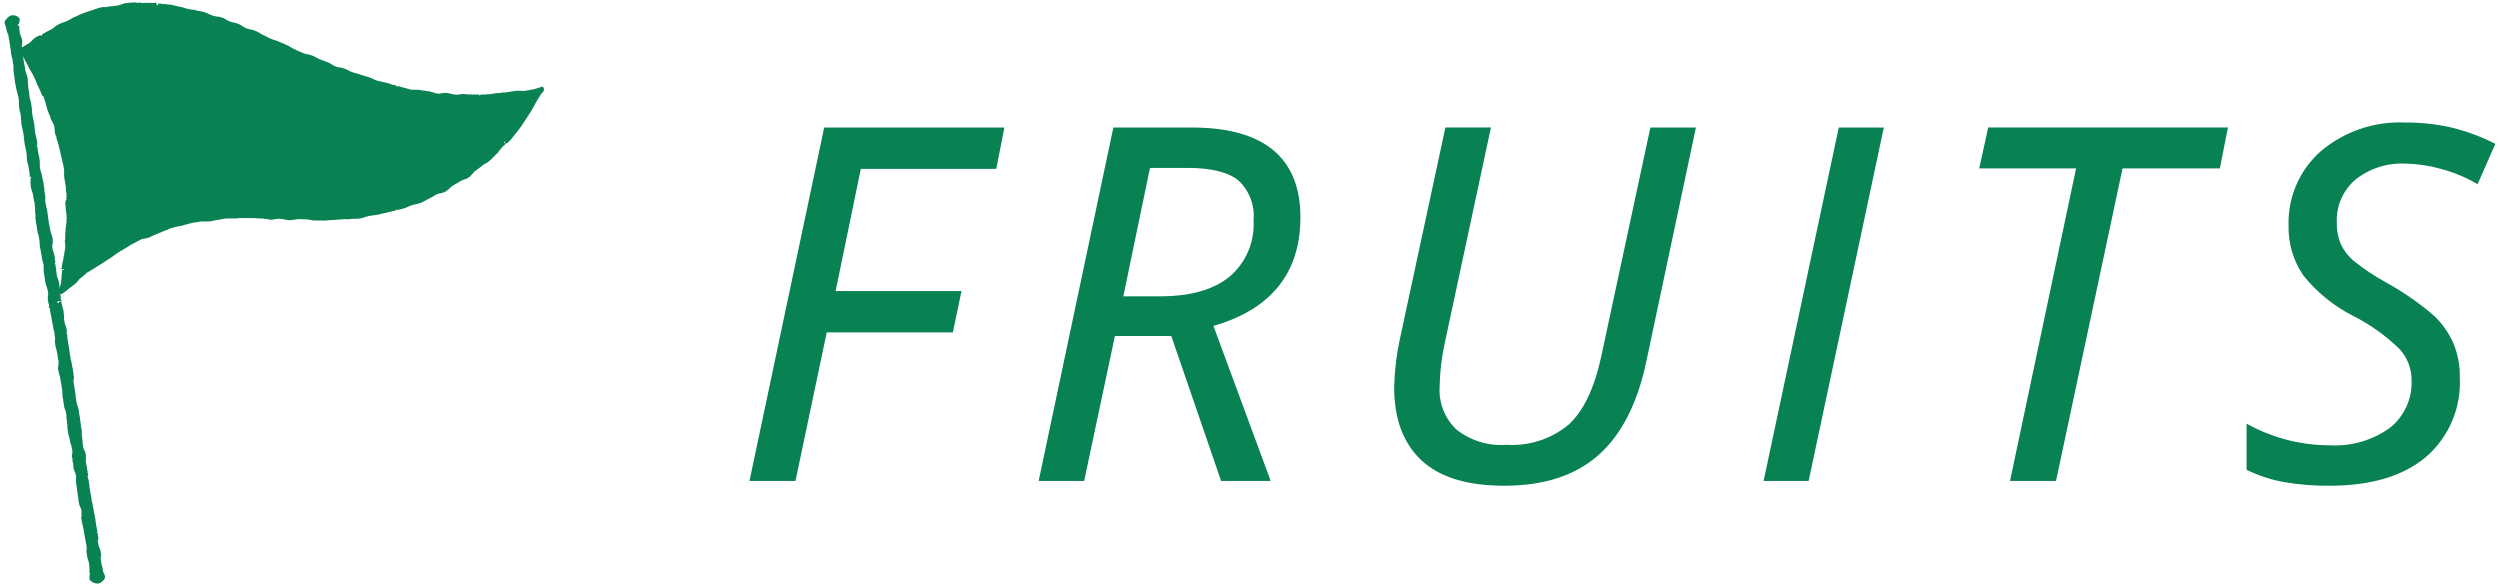
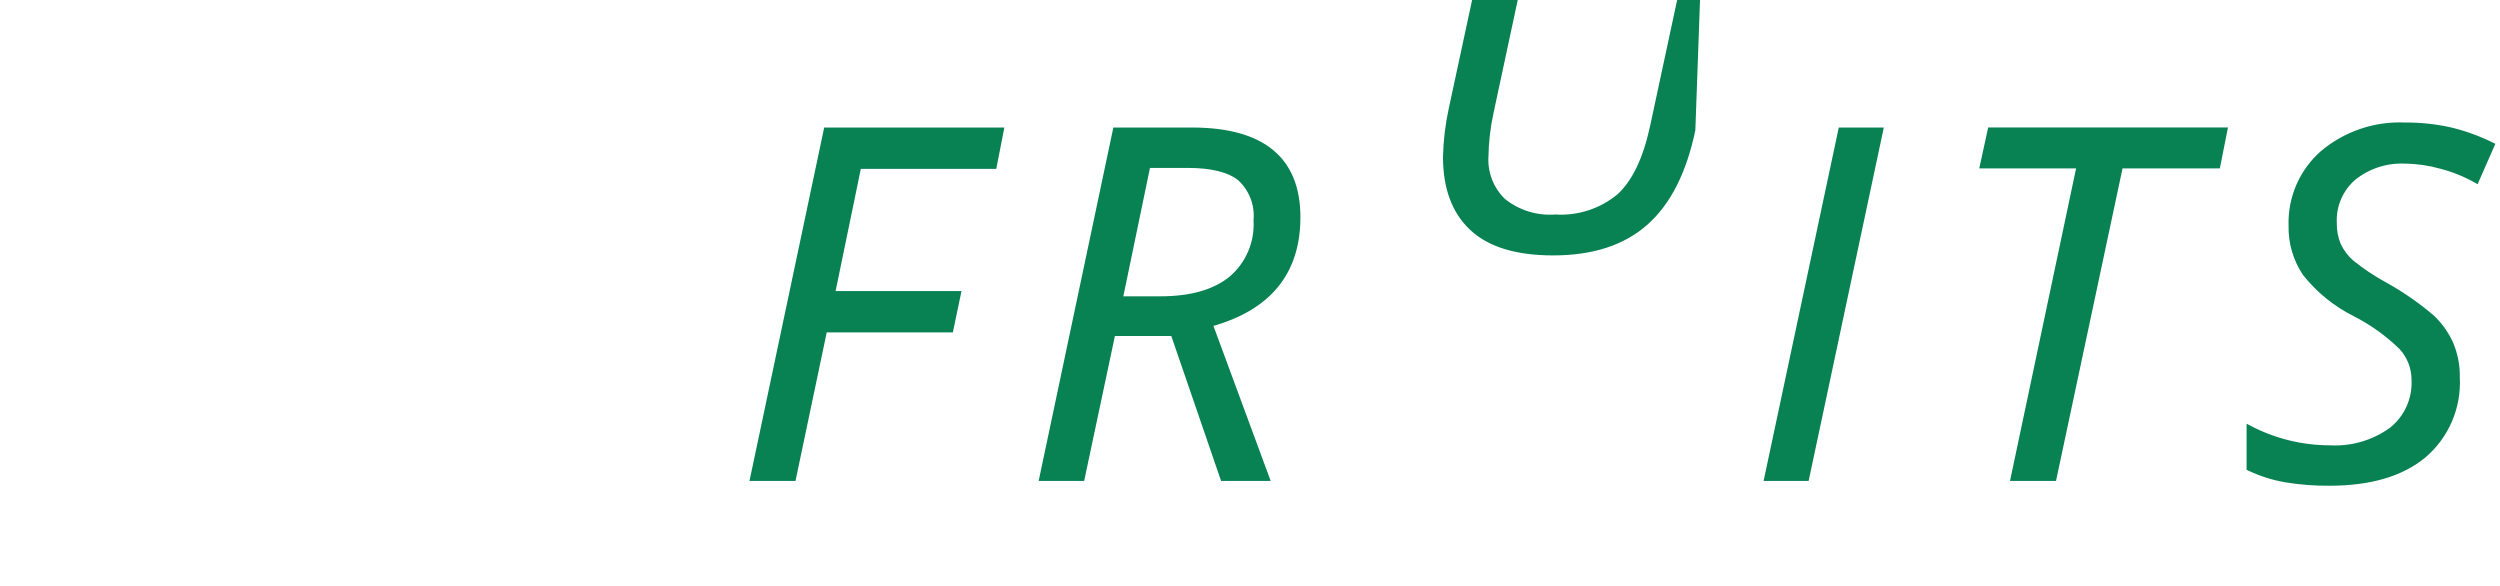
<svg xmlns="http://www.w3.org/2000/svg" version="1.1" id="レイヤー_1" x="0px" y="0px" width="256px" height="60px" viewBox="0 0 256 60" style="enable-background:new 0 0 256 60;" xml:space="preserve">
  <style type="text/css">
	.st0{fill:#088153;stroke:#088153;stroke-width:0.5;}
	.st1{fill:#088153;}
</style>
  <g id="グループ_26242" transform="translate(-79.772 -6692.906)">
-     <path id="パス_28010" class="st0" d="M161.027,6741.906h-4.2l7.545-35.693h17.944l-0.732,3.735   h-13.867l-2.686,13.013h12.891l-0.781,3.735h-12.916L161.027,6741.906z    M193.736,6727.062l-3.149,14.844H186.438l7.544-35.693h7.813   c7.259,0,10.889,2.979,10.889,8.936c0,5.667-2.995,9.321-8.984,10.962   l5.833,15.795h-4.541l-5.1-14.844H193.736z M197.326,6709.85   c-1.66,8.037-2.604,12.587-2.832,13.648h4.1c3.141,0,5.558-0.691,7.251-2.075   c1.735-1.477,2.675-3.683,2.539-5.957c0.147-1.607-0.462-3.191-1.648-4.285   c-1.099-0.887-2.885-1.331-5.359-1.331H197.326z M253.126,6706.212l-5,23.584   c-0.895,4.282-2.503,7.452-4.822,9.51c-2.319,2.059-5.481,3.088-9.485,3.088   c-3.743,0-6.518-0.846-8.325-2.539c-1.807-1.692-2.71-4.126-2.71-7.3   c0.038-1.651,0.234-3.294,0.586-4.907l4.614-21.436h4.15l-4.661,21.754   c-0.333,1.508-0.513,3.045-0.537,4.59c-0.086,1.687,0.564,3.329,1.782,4.5   c1.501,1.204,3.402,1.793,5.321,1.65c2.37,0.148,4.708-0.615,6.534-2.134   c1.552-1.425,2.685-3.78,3.4-7.066l5-23.291L253.126,6706.212z M260.673,6741.906   l7.593-35.693h4.1l-7.593,35.693H260.673z M290.105,6741.906h-4.2l6.767-32.007   h-9.915l0.806-3.687h24.047l-0.732,3.687h-9.961L290.105,6741.906z M331.405,6731.554   c0.167,3.056-1.101,6.014-3.43,8c-2.285,1.893-5.502,2.84-9.653,2.84   c-1.524,0.016-3.047-0.103-4.55-0.354c-1.281-0.226-2.526-0.625-3.7-1.184   v-4.15c2.559,1.348,5.408,2.052,8.3,2.051   c2.241,0.121,4.455-0.529,6.274-1.843c1.542-1.218,2.405-3.103,2.319-5.066   c0.011-1.241-0.447-2.439-1.282-3.357c-1.408-1.378-3.018-2.535-4.773-3.43   c-1.989-0.993-3.735-2.412-5.115-4.155c-0.968-1.448-1.466-3.159-1.423-4.9   c-0.091-2.835,1.092-5.562,3.223-7.434c2.362-1.989,5.388-3.013,8.472-2.869   c1.512-0.01,3.021,0.146,4.5,0.464c1.525,0.356,3.003,0.888,4.405,1.584   l-1.611,3.662c-1.135-0.644-2.35-1.136-3.613-1.465   c-1.2-0.339-2.44-0.52-3.687-0.537c-1.902-0.092-3.772,0.513-5.261,1.7   c-1.334,1.146-2.067,2.842-1.99,4.6c-0.02,0.773,0.121,1.542,0.415,2.258   c0.312,0.675,0.761,1.277,1.318,1.77c1.08,0.88,2.241,1.656,3.467,2.319   c1.724,0.958,3.348,2.086,4.846,3.369c0.803,0.767,1.449,1.685,1.9,2.7   c0.452,1.085,0.674,2.252,0.652,3.427H331.405z" />
-     <path id="パス_27962" class="st1" d="M135.423,6701.89c-0.024-0.045-0.049-0.091-0.1-0.107   c-0.05-0.008-0.101,0.003-0.142,0.033c-0.044,0.022-0.091,0.039-0.139,0.049   l-0.088,0.026c-0.133,0.045-0.279,0.09-0.449,0.138   c-0.151,0.04-0.306,0.066-0.462,0.079c-0.035,0.004-0.069,0.015-0.1,0.033   c-0.021,0.013-0.046,0.019-0.071,0.017c-0.074-0.017-0.152-0.003-0.216,0.038   c-0.046,0.009-0.093,0.009-0.139,0c-0.046-0.003-0.093,0.006-0.134,0.028   c-0.019,0.012-0.041,0.019-0.063,0.02c-0.015-0.003-0.03-0.009-0.043-0.017   c-0.035-0.022-0.076-0.033-0.118-0.032c-0.138,0.01-0.277,0.01-0.415,0   c-0.075-0.003-0.15,0.006-0.223,0.026c-0.065,0.02-0.133,0.026-0.2,0.02   h-0.029l-0.022,0.018c-0.035,0.021-0.076,0.028-0.116,0.021   c-0.051-0.005-0.102,0.002-0.149,0.023c-0.049,0.025-0.105,0.033-0.159,0.023   c-0.051-0.005-0.102,0.005-0.148,0.028c-0.022,0.013-0.047,0.02-0.072,0.02   c-0.072-0.004-0.143-0.004-0.215,0h-0.068c-0.102-0.003-0.203,0.01-0.3,0.041   c-0.029,0.008-0.058,0.012-0.088,0.011c-0.06-0.003-0.12,0.01-0.174,0.038   c-0.01-0.002-0.02-0.006-0.029-0.01c-0.03-0.017-0.066-0.023-0.1-0.018   c-0.112,0.024-0.227,0.04-0.339,0.056s-0.2,0.027-0.294,0.046   c-0.079,0.013-0.158,0.019-0.238,0.017c-0.101-0.001-0.201,0.008-0.3,0.028   c-0.087,0.013-0.175,0.013-0.262,0h-0.057c-0.098-0.019-0.199,0.015-0.266,0.089   l-0.016,0.015c-0.019-0.062-0.078-0.103-0.142-0.1c-0.107,0-0.215,0-0.32,0   h-0.177v0.007c-0.127-0.013-0.251-0.013-0.372-0.015   c-0.143,0.004-0.286-0.004-0.428-0.024c-0.209-0.039-0.424-0.029-0.628,0.028   c-0.078,0.016-0.159,0.02-0.238,0.01c-0.049,0-0.1-0.006-0.146,0   c-0.127-0.002-0.254-0.021-0.376-0.057l-0.063-0.015l-0.118-0.029   c-0.169-0.055-0.346-0.078-0.523-0.068c-0.031,0.003-0.063,0.003-0.094,0   c-0.081-0.013-0.165,0-0.238,0.037c-0.035,0.015-0.074,0.019-0.111,0.012   c-0.073-0.011-0.147,0.003-0.211,0.039c-0.017,0.011-0.077-0.007-0.112-0.017   s-0.051-0.015-0.076-0.02c-0.106-0.017-0.21-0.046-0.309-0.087   c-0.02-0.009-0.043-0.009-0.063,0c-0.006-0.009-0.012-0.017-0.02-0.024   l-0.016-0.016h-0.022h-0.038c-0.012,0.001-0.025,0.001-0.037,0   c-0.137-0.069-0.288-0.106-0.442-0.109l-0.088-0.01   c-0.044-0.005-0.088-0.014-0.131-0.026c-0.09-0.029-0.185-0.038-0.279-0.027   c-0.224-0.067-0.458-0.095-0.692-0.083c-0.06,0-0.118,0-0.177,0   c-0.076,0-0.152,0-0.228,0c-0.09-0.001-0.18-0.018-0.265-0.049l-0.273-0.077   l-0.309-0.085c-0.133-0.037-0.267-0.072-0.4-0.107l-0.226-0.06l-0.027,0.038   c-0.021,0.031-0.04,0.061-0.056,0.09c0.005-0.033,0.005-0.067,0-0.1v-0.035   l-0.033-0.016l-0.038-0.02c-0.034-0.023-0.072-0.038-0.113-0.044   c-0.19-0.024-0.376-0.072-0.554-0.143l-0.138-0.048   c-0.197-0.061-0.397-0.11-0.6-0.148c-0.122-0.026-0.244-0.05-0.366-0.081   l-0.043-0.011c-0.109-0.021-0.216-0.055-0.318-0.1   c-0.252-0.137-0.518-0.246-0.794-0.324c-0.1-0.024-0.189-0.055-0.283-0.084   c-0.094-0.029-0.162-0.052-0.244-0.074c-0.06-0.016-0.118-0.039-0.177-0.061   s-0.116-0.044-0.174-0.061c-0.079-0.022-0.159-0.043-0.239-0.062   c-0.199-0.04-0.392-0.104-0.575-0.191c-0.032-0.02-0.071-0.024-0.106-0.012   h-0.009c-0.014-0.032-0.041-0.058-0.073-0.071   c-0.056-0.026-0.112-0.055-0.167-0.083c-0.096-0.053-0.197-0.099-0.3-0.137   c-0.199-0.071-0.406-0.119-0.617-0.142c-0.124-0.014-0.244-0.048-0.357-0.1   c-0.136-0.064-0.267-0.139-0.392-0.221l-0.1-0.061   c-0.158-0.09-0.326-0.163-0.5-0.217l-0.184-0.067   c-0.056-0.022-0.112-0.041-0.168-0.062c-0.097-0.031-0.192-0.068-0.285-0.111   c-0.138-0.065-0.276-0.139-0.41-0.211l-0.216-0.115   c-0.216-0.087-0.441-0.15-0.671-0.187c-0.087-0.01-0.172-0.03-0.255-0.059   c-0.183-0.067-0.362-0.143-0.537-0.227c-0.073-0.035-0.149-0.068-0.223-0.1   c-0.212-0.09-0.416-0.196-0.612-0.317l-0.045-0.03   c-0.058-0.042-0.12-0.078-0.184-0.109c-0.116-0.05-0.231-0.1-0.345-0.156   c-0.185-0.085-0.377-0.174-0.571-0.25l-0.054-0.022   c-0.073-0.029-0.149-0.059-0.223-0.085c-0.074-0.026-0.149-0.049-0.224-0.072   c-0.167-0.048-0.33-0.109-0.487-0.184c-0.059-0.031-0.118-0.057-0.178-0.085   c-0.106-0.047-0.208-0.101-0.307-0.16c-0.07-0.042-0.142-0.077-0.218-0.107   c-0.089-0.033-0.173-0.078-0.25-0.133c-0.051-0.045-0.109-0.08-0.172-0.104   c-0.047-0.012-0.092-0.034-0.131-0.063c-0.052-0.046-0.116-0.077-0.184-0.088   c-0.061-0.016-0.1-0.027-0.126-0.063l-0.015-0.021h-0.024l-0.165-0.04   c-0.124-0.032-0.253-0.063-0.381-0.085c-0.186-0.035-0.363-0.106-0.522-0.209   l-0.076-0.05c-0.135-0.095-0.277-0.179-0.425-0.253   c-0.181-0.077-0.37-0.131-0.564-0.162c-0.278-0.055-0.542-0.162-0.78-0.315   c-0.124-0.089-0.262-0.157-0.409-0.2l-0.12-0.029   c-0.148-0.049-0.304-0.069-0.459-0.061c-0.006,0-0.015,0-0.032-0.015   c-0.036-0.026-0.081-0.038-0.126-0.032c-0.029,0-0.058-0.005-0.084-0.017   l-0.04-0.013c-0.16-0.043-0.314-0.104-0.459-0.184   c-0.295-0.155-0.614-0.256-0.944-0.3c-0.026,0-0.052-0.009-0.079-0.011   c-0.055-0.005-0.11-0.016-0.163-0.033c-0.091-0.038-0.187-0.062-0.285-0.072   c-0.038-0.004-0.076-0.012-0.113-0.024c-0.064-0.023-0.132-0.031-0.2-0.023   c-0.052,0.005-0.105-0.002-0.153-0.022c-0.035-0.012-0.07-0.02-0.106-0.026   c-0.154-0.025-0.305-0.062-0.453-0.11l-0.063-0.02   c-0.158-0.053-0.32-0.092-0.484-0.118c-0.094-0.014-0.187-0.035-0.278-0.062   c-0.06-0.017-0.121-0.034-0.182-0.046l-0.074-0.017   c-0.203-0.052-0.411-0.085-0.62-0.1h-0.068v0.01   c-0.072-0.037-0.153-0.053-0.233-0.046c-0.029-0.002-0.059-0.002-0.088,0   c-0.045,0.01-0.093,0.01-0.138,0c-0.086-0.034-0.179-0.048-0.272-0.04   c-0.043,0.003-0.085,0.003-0.128,0l-0.079-0.01v0.079   c0.002,0.049-0.001,0.098-0.011,0.146l-0.007-0.007   c-0.03-0.036-0.064-0.07-0.1-0.1c-0.032-0.023-0.039-0.056-0.052-0.118   l-0.026-0.117l-0.076,0.038c-0.025,0.01-0.053,0.012-0.079,0.006   c-0.049-0.009-0.1-0.001-0.145,0.02c-0.055-0.017-0.113-0.023-0.17-0.02   h-0.3l-0.006,0.011l-0.015-0.011H94.945c-0.044,0-0.088,0-0.132,0   c-0.113-0.011-0.226-0.007-0.338,0.013c-0.072,0.012-0.145,0.008-0.216-0.01   c-0.043-0.007-0.085-0.015-0.129-0.018c-0.015-0.001-0.029-0.004-0.043-0.009   c-0.076-0.036-0.168-0.003-0.204,0.073c-0.001,0.002-0.002,0.003-0.002,0.005l0,0   c-0.048-0.068-0.129-0.104-0.211-0.094h-0.045   c-0.139-0.01-0.278-0.003-0.415,0.018c-0.099,0.014-0.2,0.021-0.3,0.022   c-0.209,0.004-0.415,0.044-0.611,0.117c-0.056,0.018-0.112,0.04-0.166,0.063   c-0.086,0.041-0.178,0.069-0.272,0.085c-0.03,0.004-0.06,0.01-0.089,0.017   c-0.049,0.014-0.1,0.019-0.15,0.015c-0.059-0.007-0.119,0.001-0.174,0.024   c-0.03,0.011-0.061,0.018-0.093,0.02c-0.225-0.01-0.45,0.019-0.666,0.084   c-0.081,0.017-0.164,0.017-0.245,0c-0.056-0.009-0.113-0.003-0.165,0.017   c-0.029,0.015-0.061,0.022-0.094,0.021c-0.089-0.006-0.178,0.01-0.26,0.045   c-0.025,0.01-0.051,0.019-0.077,0.026c-0.089,0.026-0.177,0.056-0.264,0.087   c-0.087,0.031-0.183,0.063-0.277,0.089c-0.047,0.011-0.09,0.034-0.126,0.067   c-0.007-0.004-0.014-0.007-0.022-0.01h-0.021l-0.133,0.046   c-0.078,0.029-0.154,0.056-0.229,0.079c-0.31,0.093-0.612,0.209-0.906,0.345   c-0.043,0.02-0.085,0.041-0.127,0.062c-0.078,0.042-0.159,0.079-0.242,0.11   c-0.194,0.075-0.38,0.17-0.555,0.283c-0.175,0.11-0.363,0.199-0.559,0.265   c-0.182,0.057-0.361,0.124-0.536,0.2c-0.174,0.086-0.338,0.192-0.488,0.316   l-0.026,0.02c-0.028,0.021-0.055,0.044-0.082,0.066   c-0.051,0.047-0.107,0.087-0.167,0.121c-0.383,0.192-0.693,0.361-0.977,0.533   l-0.029,0.018v0.035v0.028c-0.002,0.022-0.002,0.044,0,0.066   c-0.026-0.006-0.052-0.01-0.078-0.011c-0.03,0-0.059-0.007-0.085-0.022   L83.885,6696.5l-0.039,0.021c-0.054,0.029-0.109,0.052-0.165,0.077   c-0.1,0.039-0.195,0.089-0.283,0.149c-0.117,0.09-0.228,0.188-0.331,0.294   c-0.04,0.039-0.081,0.079-0.122,0.117l-0.04,0.039   c-0.063,0.065-0.135,0.122-0.213,0.168c-0.126,0.064-0.249,0.136-0.366,0.215   c-0.1,0.062-0.2,0.127-0.3,0.181c-0.034-0.068-0.038-0.146-0.013-0.217   c0.03-0.101,0.043-0.207,0.037-0.312c0-0.039,0-0.077,0-0.116   c-0.003-0.139-0.037-0.276-0.1-0.4l-0.011-0.028   c-0.01-0.026-0.022-0.05-0.033-0.073c-0.014-0.028-0.027-0.058-0.038-0.087   c-0.056-0.186-0.091-0.377-0.106-0.57l-0.015-0.115   c-0.004-0.054-0.004-0.107,0-0.161c0-0.027,0-0.055,0-0.082v-0.078l-0.077,0.012   c-0.01,0.002-0.021,0.002-0.031,0c-0.034-0.007-0.07-0.001-0.1,0.016   c0.016-0.021,0.029-0.044,0.041-0.063c0.016-0.033,0.039-0.063,0.067-0.087   c0.052-0.041,0.086-0.102,0.093-0.168c0.004-0.045,0.012-0.09,0.023-0.135   c0.034-0.103,0.036-0.212,0.007-0.316l-0.016-0.024   c-0.151-0.169-0.363-0.272-0.59-0.287c-0.16-0.017-0.32,0.022-0.454,0.111   c-0.099,0.072-0.186,0.158-0.261,0.254c-0.029,0.035-0.059,0.071-0.09,0.1   c-0.128,0.13-0.155,0.329-0.067,0.489c0.071,0.148,0.113,0.309,0.124,0.473   c0.015,0.111,0.049,0.219,0.1,0.318c0.033,0.068,0.059,0.139,0.078,0.212   c0.007,0.043,0.041,0.077,0.084,0.083l0,0l-0.006,0.009   c-0.046,0.063-0.067,0.152-0.017,0.2c0.028,0.028,0.026,0.059,0.02,0.115v0.031   c-0.002,0.045,0.009,0.09,0.031,0.129c0.013,0.019,0.02,0.042,0.02,0.065   c-0.005,0.088,0.006,0.176,0.031,0.261c0.006,0.027,0.012,0.052,0.017,0.078   c0.032,0.155,0.056,0.312,0.07,0.47c0,0.06,0.017,0.12,0.028,0.179   c0.026,0.095,0.033,0.195,0.021,0.294v0.028l0.017,0.023   c0.02,0.037,0.028,0.08,0.022,0.121c-0.003,0.048,0.004,0.096,0.02,0.141   c0.021,0.056,0.038,0.113,0.05,0.172c0.006,0.029,0.013,0.057,0.021,0.087   c0.008,0.03,0.013,0.045,0.022,0.068c0.026,0.055,0.034,0.116,0.024,0.176   l-0.01,0.034l0.026,0.027c0.024,0.028,0.023,0.061,0.021,0.116   c-0.007,0.048-0.003,0.097,0.013,0.143c0.026,0.077,0.037,0.157,0.033,0.238   v0.113c0,0.1,0,0.2,0,0.3c-0.001,0.068,0.008,0.135,0.026,0.2   c0.021,0.064,0.028,0.133,0.02,0.2v0.026l0.012,0.022   c0.031,0.065,0.043,0.139,0.033,0.211c-0.009,0.089,0.005,0.179,0.04,0.262   c-0.005,0.085,0.004,0.171,0.026,0.254c0.009,0.035,0.016,0.071,0.021,0.107   v0.027c0.011,0.094,0.029,0.188,0.055,0.279   c0.03,0.105,0.052,0.212,0.065,0.321c0.017,0.116,0.044,0.229,0.082,0.34   c0.086,0.246,0.144,0.501,0.173,0.76c0.009,0.113,0.012,0.226,0.009,0.339   c-0.009,0.167,0.001,0.335,0.03,0.5c0.006,0.032,0.016,0.063,0.024,0.1   c0.027,0.069,0.036,0.144,0.026,0.217v0.023l0.011,0.022   c0.053,0.12,0.083,0.249,0.09,0.379c0.006,0.056,0.013,0.111,0.022,0.166   c0.017,0.111,0.024,0.224,0.022,0.336c-0.001,0.116,0.006,0.231,0.022,0.346   l0.016,0.1c0.019,0.155,0.05,0.309,0.093,0.459   c0.079,0.28,0.131,0.566,0.154,0.856c0,0.027,0,0.054,0,0.08   c-0.008,0.078,0.006,0.157,0.041,0.227c0.007,0.029,0.007,0.06,0,0.089   c-0.012,0.069,0,0.14,0.035,0.2c0.006,0.127,0.028,0.254,0.066,0.376   c0.035,0.108,0.056,0.221,0.062,0.335v0.026l0.017,0.02   c0.035,0.038,0.035,0.084,0.034,0.156c-0.006,0.059,0.001,0.119,0.02,0.176   c0.019,0.073,0.025,0.148,0.016,0.223c-0.003,0.051-0.003,0.103,0,0.154   l0.006,0.085c0.001,0.12,0.018,0.239,0.051,0.354   c0.092,0.302,0.155,0.612,0.189,0.925c0.007,0.049,0.016,0.1,0.026,0.144   c0.032,0.126,0.04,0.257,0.022,0.386l-0.013,0.078h0.081   c0.036,0.001,0.072-0.001,0.107-0.006l-0.026,0.059l-0.018,0.038   c-0.018,0.031-0.032,0.065-0.041,0.1c-0.013,0.322,0.002,0.644,0.043,0.963   c0.003,0.017,0.011,0.032,0.023,0.044c0.018,0.081,0.045,0.161,0.078,0.237   c0.033,0.077,0.059,0.157,0.077,0.239l0.024,0.14   c0.016,0.092,0.032,0.183,0.05,0.275c0.007,0.035,0.012,0.071,0.015,0.106   c0.003,0.078,0.02,0.154,0.052,0.224c0.009,0.024,0.011,0.051,0.006,0.076   c-0.011,0.059,0.008,0.119,0.051,0.16c0.038,0.032,0.035,0.041,0.01,0.12   c-0.018,0.072-0.014,0.147,0.012,0.217c0.01,0.028,0.016,0.058,0.02,0.088   c0.012,0.138,0.012,0.276,0,0.414c-0.002,0.072,0.007,0.145,0.027,0.215   c0.017,0.062,0.025,0.125,0.022,0.189c-0.008,0.1-0.01,0.2-0.006,0.3   c0,0.043,0,0.085,0,0.128v0.024l0.016,0.018c0.033,0.039,0.032,0.085,0.027,0.16   c-0.012,0.079,0.002,0.159,0.041,0.228c0.002,0.11,0.017,0.219,0.043,0.326   c0.025,0.098,0.039,0.199,0.041,0.3c0.001,0.04,0.011,0.078,0.03,0.112   c0.016,0.034,0.022,0.048,0.017,0.063c-0.017,0.062-0.009,0.127,0.022,0.183   c0.008,0.016,0.014,0.032,0.018,0.049l0.033,0.112   c0.013,0.044,0.027,0.088,0.038,0.133l0.015,0.059   c0.02,0.065,0.032,0.132,0.035,0.2c0.003,0.048,0.011,0.097,0.024,0.143   c0.011,0.036,0.017,0.073,0.018,0.11c-0.006,0.134,0.002,0.268,0.023,0.4   c0.013,0.097,0.021,0.194,0.024,0.292c-0.006,0.076,0.029,0.15,0.092,0.193   c-0.015,0.014-0.026,0.032-0.033,0.051l-0.006,0.018v0.018   c0.012,0.056,0.024,0.112,0.038,0.167c0.032,0.122,0.056,0.247,0.07,0.372   c0.005,0.052,0.014,0.104,0.027,0.155c0.015,0.053,0.024,0.107,0.027,0.162   c0.008,0.11,0.034,0.219,0.076,0.321l0.009,0.024   c0.046,0.125,0.072,0.258,0.078,0.392v0.07c0.009,0.129,0.009,0.259,0,0.388   c-0.008,0.121,0.003,0.243,0.033,0.36c0.007,0.034,0.015,0.068,0.021,0.1   c0.026,0.154,0.05,0.309,0.074,0.464l0.035,0.228   c0.031,0.229,0.094,0.454,0.187,0.666c0.068,0.199,0.108,0.406,0.118,0.616   c-0,0.015-0.003,0.029-0.007,0.043c-0.038,0.135-0.05,0.276-0.035,0.415   c0.005,0.075,0.005,0.149,0,0.224v0.039l0.032,0.022   c0.015,0.01,0.016,0.021,0.013,0.072c-0.01,0.059,0.006,0.12,0.044,0.166   c0.004,0.034,0.012,0.068,0.024,0.1c0.019,0.044,0.025,0.093,0.017,0.14   l-0.055,0.215l0.113-0.1c-0.023,0.05-0.017,0.108,0.016,0.152   c0.008,0.012,0.013,0.024,0.016,0.038l-0.022,0.013H84.89   c-0.011,0.087-0.002,0.176,0.026,0.259c0.01,0.037,0.018,0.075,0.024,0.113   c0.007,0.056,0.021,0.115,0.034,0.174s0.024,0.1,0.032,0.155   c0.007,0.043,0.016,0.085,0.028,0.128c0.025,0.067,0.033,0.14,0.024,0.212   c-0.005,0.035,0.003,0.071,0.023,0.1c0.041,0.179,0.078,0.34,0.1,0.5   c0.006,0.04,0.016,0.08,0.026,0.12c0.023,0.064,0.03,0.133,0.021,0.2   l-0.011,0.051l0.048,0.023v0.031c-0.003,0.045,0.014,0.089,0.045,0.122   l0.013,0.012l-0.067,0.049l0.085,0.051c0.011,0.007,0.015,0.011,0.007,0.067   c-0.008,0.098-0,0.198,0.023,0.294c0.022,0.084,0.029,0.172,0.021,0.26   c-0.004,0.04,0.011,0.079,0.04,0.106c0.006,0.015,0.006,0.024,0.012,0.022   c-0.044,0.042-0.064,0.102-0.054,0.161c0.001,0.008,0.001,0.016,0,0.024   c0.003,0.126,0.014,0.251,0.034,0.376c0.023,0.17,0.063,0.338,0.12,0.5   c0.007,0.023,0.011,0.048,0.011,0.072c0,0.056,0.016,0.111,0.046,0.159   c0.005,0.105,0.02,0.21,0.045,0.312c0.025,0.1,0.038,0.203,0.04,0.306   c0.001,0.028,0.007,0.056,0.017,0.082c0.049,0.116,0.072,0.24,0.068,0.366   c0,0.06-0.006,0.118-0.007,0.177c0.002,0.097-0.006,0.193-0.024,0.288   c-0.047,0.158-0.035,0.328,0.032,0.478c0.01,0.15,0.044,0.298,0.1,0.438   c0.024,0.071,0.048,0.143,0.065,0.215c0.006,0.033,0.01,0.066,0.009,0.1   c-0.001,0.044,0.003,0.088,0.012,0.132c0.008,0.024,0.02,0.047,0.034,0.068   c0.02,0.029,0.02,0.029,0.01,0.044c-0.03,0.055-0.025,0.124,0.013,0.174   c0.01,0.017,0.021,0.035,0.018,0.046c-0.004,0.062,0.005,0.124,0.026,0.182   c0.019,0.048,0.025,0.101,0.017,0.152l-0.009,0.032l0.021,0.027   c0.025,0.04,0.033,0.088,0.023,0.134c-0.008,0.058,0,0.117,0.022,0.171   c0.024,0.059,0.032,0.124,0.023,0.187c-0.005,0.046-0.005,0.093,0,0.14   c0.002,0.015,0.002,0.029,0,0.043v0.066l0.037,0.018   c0.014,0.007,0.026,0.016,0.038,0.026c-0.036,0.015-0.064,0.044-0.076,0.082   c-0.011,0.034-0.005,0.071,0.017,0.1c0.023,0.041,0.032,0.087,0.026,0.133   c-0.008,0.069,0.007,0.14,0.043,0.2c0.004,0.128,0.021,0.256,0.051,0.381   c0.018,0.082,0.032,0.165,0.041,0.248c0.008,0.12,0.035,0.238,0.081,0.349   c0.059,0.117,0.1,0.242,0.12,0.371c0.006,0.06,0.016,0.12,0.026,0.179   c0.028,0.129,0.035,0.262,0.021,0.393c-0.015,0.048-0.008,0.101,0.02,0.144   c0.039,0.045,0.034,0.094,0.024,0.171v0.039   c-0.004,0.056,0.005,0.112,0.027,0.164c0.014,0.032,0.021,0.066,0.022,0.1   c-0.002,0.048-0.002,0.097,0,0.145c0.005,0.056,0.005,0.112,0,0.168   c-0.006,0.06,0.002,0.121,0.024,0.177c0.013,0.034,0.02,0.07,0.021,0.106   c-0.003,0.073,0.004,0.146,0.021,0.216c0.006,0.033,0.013,0.066,0.017,0.1   c0.013,0.094,0.033,0.187,0.061,0.277c0.015,0.052,0.03,0.1,0.041,0.156   s0.024,0.1,0.038,0.141s0.026,0.084,0.035,0.126s0.02,0.1,0.028,0.149   c0.016,0.119,0.046,0.235,0.09,0.346l0.016,0.034   c0.026,0.04,0.038,0.087,0.035,0.135c-0.007,0.043,0.004,0.088,0.031,0.123   c0.007,0.01,0.012,0.021,0.015,0.032c-0.02,0.065-0.007,0.137,0.035,0.191   c0,0.054,0,0.106,0,0.157c0.006,0.084-0,0.17-0.018,0.253   c-0.059,0.169-0.039,0.356,0.054,0.51v0.006   c-0.044,0.045-0.053,0.113-0.022,0.168c0.025,0.045,0.035,0.098,0.028,0.149   c0,0.027,0,0.054,0,0.081c0.004,0.025,0.016,0.048,0.034,0.065l0.012,0.016   l0.018,0.007c0.016,0.005,0.032,0.009,0.049,0.01   c-0.082,0.068-0.093,0.118-0.048,0.244l0.012,0.027c0,0,0.006,0.013,0.007,0.009   c-0.017,0.086-0.008,0.175,0.027,0.255c0.009,0.026,0.017,0.051,0.023,0.076   v0.018c0.009,0.092,0.056,0.176,0.128,0.233   c-0.029,0.06-0.017,0.133,0.032,0.179v0.02   c-0.012,0.042-0.004,0.086,0.02,0.121c0.01,0.013,0.023,0.022,0.038,0.029   c-0.007,0.044-0.011,0.088-0.013,0.133c0,0.137,0,0.275,0,0.411v0.162v0.028   c-0.012,0.041-0.004,0.085,0.022,0.12c0.035,0.042,0.032,0.089,0.02,0.163   c-0.006,0.051,0.004,0.104,0.03,0.148c0.013,0.021,0.019,0.045,0.018,0.07   c-0.01,0.093-0.003,0.188,0.021,0.279c0.02,0.077,0.026,0.156,0.02,0.234   c-0.009,0.036,0.001,0.074,0.027,0.1c0.027,0.022,0.024,0.049,0.016,0.109   v0.029c-0.004,0.051,0.006,0.103,0.028,0.149   c0.011,0.023,0.018,0.048,0.021,0.073c-0,0.134,0.01,0.268,0.032,0.4   c0.031,0.251,0.107,0.495,0.224,0.72c0.059,0.1,0.088,0.215,0.083,0.331   c-0.005,0.097-0.005,0.195,0,0.292v0.087c-0.008,0.035-0,0.071,0.02,0.1   c-0.007,0.016-0.015,0.031-0.024,0.045c-0.05,0.056-0.057,0.137-0.018,0.2   c0.019,0.026,0.026,0.059,0.02,0.091c-0.002,0.026-0.002,0.052,0,0.078   l0.017,0.094c0.013,0.082,0.028,0.162,0.046,0.243s0.035,0.14,0.055,0.211   c0.04,0.131,0.069,0.265,0.087,0.4c0.015,0.134,0.037,0.268,0.066,0.4   c0.012,0.06,0.024,0.12,0.035,0.179c0.011,0.059,0.021,0.128,0.03,0.193   c0.021,0.148,0.049,0.296,0.085,0.442c0.006,0.024,0.01,0.048,0.01,0.073   c0.002,0.054,0.014,0.107,0.037,0.156c0.01,0.03,0.015,0.062,0.013,0.093   c-0,0.046,0.007,0.093,0.02,0.137c0.013,0.049,0.019,0.1,0.016,0.151   c-0.003,0.074,0.007,0.147,0.029,0.217c-0.033,0.038-0.046,0.089-0.038,0.139   c0.001,0.012,0.001,0.023,0,0.035c-0.01,0.07-0.003,0.142,0.021,0.209   c0.016,0.044,0.023,0.091,0.02,0.138c-0.006,0.068,0.003,0.136,0.027,0.2   c0.015,0.041,0.023,0.083,0.024,0.127c0.003,0.051,0.016,0.102,0.038,0.148   l0.016,0.043c0.092,0.246,0.144,0.503,0.154,0.765c0,0.072,0,0.144,0,0.216   c-0.021,0.18-0.003,0.362,0.054,0.534c-0.047,0.084-0.065,0.181-0.051,0.276   c0.002,0.034,0.002,0.067,0,0.1c-0.016,0.139,0.052,0.273,0.173,0.342   c0.031,0.018,0.061,0.038,0.09,0.06c0.047,0.036,0.097,0.067,0.15,0.092   c0.136,0.06,0.283,0.09,0.431,0.089c0.032,0,0.065,0,0.1,0   c0.275-0.093,0.502-0.293,0.63-0.554c0.031-0.144,0.011-0.294-0.057-0.425   l-0.012-0.019c-0.046-0.059-0.077-0.127-0.093-0.2   c-0.006-0.04-0.015-0.078-0.029-0.115c-0.021-0.043-0.028-0.092-0.021-0.139   c0.007-0.03,0.004-0.061-0.007-0.09v-0.018   c-0.022-0.102-0.049-0.202-0.083-0.3l-0.04-0.128   c-0.01-0.042-0.015-0.084-0.017-0.127c-0.001-0.061-0.012-0.121-0.032-0.177   c-0.029-0.092-0.037-0.189-0.024-0.285c0.003-0.055,0.003-0.11,0-0.166   c0.061-0.09,0.061-0.209,0-0.3c-0.008-0.033-0.008-0.067,0-0.1   c0.015-0.069,0.002-0.141-0.037-0.2c-0.01-0.013-0.01-0.028-0.01-0.057   c0.001-0.038-0.006-0.075-0.021-0.109l-0.035-0.071   c-0.064-0.104-0.102-0.223-0.113-0.345v-0.028l-0.02-0.019   c-0.018-0.017-0.021-0.042-0.02-0.093c0.006-0.058-0.008-0.117-0.039-0.166   c0.002-0.037,0.002-0.075,0-0.112c-0.011-0.062-0.003-0.125,0.023-0.181   c0.044-0.086,0.044-0.189,0-0.275c-0.013-0.023-0.019-0.05-0.017-0.077   c0.001-0.035-0.007-0.069-0.021-0.1l0,0l0.006-0.02   c0.026-0.058,0.015-0.126-0.028-0.173l-0.012-0.013h-0.017   c-0.018-0.003-0.037-0.003-0.055,0v-0.043l0.124-0.052l-0.067-0.07   c-0.012-0.013-0.013-0.034-0.011-0.074c0.006-0.045-0.003-0.09-0.026-0.129   c-0.018-0.03-0.025-0.066-0.018-0.1c0.005-0.042,0.001-0.085-0.013-0.126   c-0.036-0.101-0.056-0.207-0.061-0.314c-0.007-0.107-0.026-0.213-0.057-0.316   c0.008-0.092-0.002-0.185-0.031-0.272c-0.01-0.038-0.02-0.077-0.026-0.116   s-0.007-0.068-0.011-0.1c-0.005-0.076-0.017-0.151-0.037-0.224   c-0.048-0.168-0.082-0.34-0.1-0.515c-0.007-0.045-0.017-0.089-0.031-0.132   c-0.024-0.059-0.031-0.124-0.021-0.187l0.01-0.041l-0.032-0.026   c-0.021-0.017-0.022-0.037-0.021-0.087v-0.032l0.031-0.013h-0.031   c-0.001-0.024-0.005-0.047-0.013-0.07c-0.06-0.181-0.097-0.368-0.11-0.558   v-0.035c-0.005-0.05-0.015-0.101-0.029-0.149   c-0.017-0.06-0.03-0.12-0.039-0.181l-0.015-0.087   c-0.013-0.068-0.022-0.137-0.031-0.2c-0.01-0.107-0.028-0.213-0.055-0.317   c-0.01-0.042-0.015-0.083-0.015-0.126c0.001-0.06-0.007-0.12-0.024-0.178   c0-0.02-0.011-0.04-0.015-0.061l0.116-0.007l-0.127-0.059   c-0.006-0.052-0.01-0.107-0.013-0.161v-0.017   c-0.014-0.187-0.055-0.37-0.121-0.544c-0.007-0.018-0.027-0.076-0.013-0.093   c0.063-0.079,0.072-0.188,0.024-0.276c-0.029-0.048-0.037-0.105-0.022-0.159   v-0.017c0.003-0.048-0.007-0.097-0.03-0.139   c-0.014-0.022-0.021-0.047-0.02-0.073c0.007-0.067-0-0.136-0.022-0.2   c-0.009-0.027-0.015-0.055-0.02-0.083l0.009-0.007h-0.01   c-0.004-0.023-0.004-0.047,0-0.07l0.01-0.038l-0.029-0.027   c-0.026-0.022-0.027-0.048-0.024-0.109c0.007-0.057-0.002-0.114-0.026-0.166   c-0.024-0.06-0.03-0.125-0.017-0.187c0.002-0.039,0.002-0.077,0-0.115   c0-0.1,0-0.2,0-0.3v-0.161c-0.008-0.182-0.06-0.36-0.152-0.518   c-0.047-0.061-0.078-0.134-0.087-0.211c-0.011-0.062-0.03-0.122-0.056-0.179   c0.003-0.097-0.006-0.193-0.026-0.288c-0.021-0.099-0.027-0.2-0.018-0.3   c0.009-0.034,0.004-0.069-0.013-0.1c-0.024-0.047-0.032-0.102-0.023-0.154   c0.008-0.059,0.002-0.12-0.018-0.176c-0.024-0.068-0.033-0.14-0.027-0.211   c0-0.039,0-0.077,0-0.115c-0.002-0.046-0.002-0.092,0-0.138   c0.006-0.105-0.007-0.21-0.038-0.31c-0.012-0.041-0.018-0.083-0.017-0.126   c-0-0.059-0.008-0.116-0.024-0.172c-0.018-0.065-0.028-0.132-0.029-0.2   l-0.007-0.088c-0.007-0.061-0.018-0.121-0.028-0.182   c-0.017-0.084-0.028-0.17-0.033-0.256c-0.001-0.096-0.016-0.191-0.044-0.282   c-0.025-0.058-0.035-0.121-0.029-0.184c0.005-0.052-0.005-0.104-0.029-0.151   c-0.016-0.035-0.024-0.057-0.018-0.078c0.015-0.064,0.009-0.132-0.017-0.193   c-0.012-0.027-0.019-0.055-0.021-0.084c-0.003-0.066-0.018-0.132-0.044-0.193   c-0.011-0.029-0.021-0.059-0.029-0.089c-0.027-0.119-0.064-0.236-0.111-0.349   c-0.015-0.043-0.022-0.089-0.022-0.135c0.001-0.071-0.015-0.142-0.048-0.206   c0.001-0.082-0.007-0.164-0.026-0.244c-0.022-0.084-0.028-0.171-0.018-0.257   l0.026-0.133l-0.082,0.043c0.038-0.081,0.038-0.174,0-0.255   c-0.013-0.04-0.019-0.082-0.017-0.124c0.001-0.045-0.005-0.089-0.017-0.132   c-0.027-0.075-0.04-0.154-0.037-0.234v-0.017   c0.013-0.041,0.004-0.086-0.023-0.12c-0.021-0.019-0.021-0.043-0.016-0.1   c0.011-0.051,0.003-0.104-0.023-0.15c-0.026-0.044-0.034-0.096-0.023-0.146   c0.002-0.028,0.002-0.056,0-0.083c0-0.033,0-0.066,0-0.1h0.022l-0.022-0.024   c0-0.057,0.012-0.114,0.034-0.166c0.038-0.077,0.025-0.169-0.033-0.232   v-0.02c0-0.012,0-0.026,0-0.038c-0.002-0.025-0.002-0.051,0-0.076   c0.009-0.073-0.005-0.147-0.039-0.212c0.007-0.068-0.001-0.136-0.024-0.2   c-0.014-0.041-0.021-0.084-0.021-0.128c0.004-0.108-0.02-0.217-0.068-0.314   c0.011-0.016,0.017-0.035,0.017-0.055c-0.002-0.034-0.02-0.066-0.049-0.085   l0.011-0.013v-0.055c0.002-0.049-0.005-0.099-0.02-0.146   c-0.032-0.09-0.054-0.183-0.066-0.277c-0.006-0.04-0.02-0.077-0.041-0.111   c-0.032-0.059-0.035-0.074-0.011-0.1l0.026-0.033L87.002,6729.5   c-0.051-0.127-0.08-0.263-0.085-0.4c-0.005-0.072-0.014-0.145-0.027-0.216   c-0.029-0.154-0.049-0.314-0.07-0.468c-0.007-0.065-0.016-0.128-0.024-0.192   c-0.006-0.038-0.014-0.075-0.024-0.112c-0.021-0.06-0.028-0.124-0.02-0.187   l0.009-0.038l-0.029-0.026c-0.024-0.023-0.026-0.048-0.023-0.109   c0.007-0.057-0.002-0.115-0.027-0.167c-0.021-0.052-0.026-0.109-0.016-0.165   c0.003-0.039,0.003-0.078,0-0.117c-0.003-0.033-0.003-0.067,0-0.1   c0.004-0.032-0.007-0.064-0.03-0.088c-0.014-0.015-0.033-0.025-0.054-0.027   c0.001-0.012,0.001-0.023,0-0.035c-0.003-0.027,0.003-0.055,0.017-0.078   c0.02-0.04,0.029-0.083,0.028-0.127c-0.013-0.179-0.05-0.356-0.111-0.525   c-0.016-0.045-0.034-0.09-0.052-0.134c-0.043-0.086-0.071-0.18-0.083-0.276   c-0.006-0.071-0.015-0.142-0.029-0.212c-0.027-0.107-0.034-0.218-0.022-0.328   c0.012-0.11,0.005-0.223-0.02-0.331c-0.019-0.082-0.027-0.167-0.023-0.251   c0.001-0.022-0.002-0.045-0.011-0.066c-0.066-0.207-0.119-0.417-0.161-0.631   c-0.018-0.089-0.038-0.178-0.059-0.267l-0.013-0.059l-0.06,0.007   c-0.143,0.02-0.176,0.039-0.207,0.16h-0.124v-0.088l0.124-0.124   c0.061,0.024,0.128,0.026,0.19,0.006l0.143-0.027l-0.073-0.088   c-0.042-0.058-0.059-0.13-0.045-0.2v-0.1c0.002-0.041,0.002-0.083,0-0.124   c-0.014-0.068-0.066-0.123-0.133-0.142h0.027h0.048   c0.105,0,0.206-0.041,0.282-0.113c0.03-0.028,0.064-0.052,0.1-0.073   c0.135-0.076,0.259-0.169,0.37-0.277c0.122-0.117,0.253-0.223,0.393-0.318   l0.1-0.071c0.249-0.169,0.47-0.377,0.653-0.617   c0.053-0.075,0.118-0.14,0.193-0.193c0.145-0.097,0.281-0.205,0.407-0.325   c0.012-0.012,0.024-0.024,0.035-0.037c0.022-0.034,0.055-0.058,0.093-0.07   c0.031-0.005,0.056-0.027,0.066-0.057c0.007-0.02,0.007-0.042,0-0.063   c0.038-0.006,0.074-0.02,0.107-0.039c0.134-0.074,0.266-0.152,0.4-0.231   l0.118-0.07c0.074-0.045,0.149-0.09,0.222-0.137l0.172-0.115   c0.111-0.074,0.226-0.152,0.344-0.217c0.188-0.1,0.367-0.226,0.54-0.343   c0.151-0.1,0.307-0.207,0.466-0.3c0.164-0.1,0.321-0.209,0.471-0.329   c0.157-0.128,0.325-0.243,0.5-0.345c0.1-0.054,0.2-0.115,0.29-0.174   s0.179-0.112,0.271-0.163l0.039-0.021c0.12-0.066,0.242-0.134,0.359-0.212   l0.066-0.044c0.116-0.083,0.238-0.156,0.366-0.218   c0.137-0.061,0.268-0.135,0.4-0.207c0.142-0.084,0.289-0.16,0.44-0.227   c0.03-0.015,0.056-0.036,0.077-0.062l0,0c0.041,0.01,0.085,0.006,0.124-0.012   c0.018-0.007,0.029-0.011,0.035-0.009c0.052,0.017,0.109,0.009,0.154-0.023   c0.016-0.011,0.035-0.017,0.055-0.018c0.075,0.006,0.151-0.007,0.22-0.039   c0.03-0.012,0.06-0.021,0.091-0.029c0.082-0.021,0.161-0.055,0.233-0.1   c0.052-0.032,0.107-0.058,0.165-0.076c0.083-0.024,0.164-0.058,0.24-0.1   c0.057-0.031,0.117-0.058,0.178-0.079c0.144-0.05,0.286-0.107,0.425-0.172   l0.044-0.019c0.223-0.109,0.455-0.201,0.693-0.273   c0.108-0.024,0.194-0.107,0.223-0.214v0.12l0.091-0.038   c0.315-0.117,0.642-0.2,0.975-0.248l0.051-0.01   c0.172-0.021,0.341-0.068,0.5-0.138c0.007,0.004,0.014,0.008,0.021,0.012h0.021   c0.025-0.002,0.048-0.014,0.065-0.032c0.043-0.002,0.085-0.014,0.123-0.033   c0.02-0.01,0.041-0.017,0.063-0.021c0.096-0.014,0.19-0.039,0.281-0.074   c0.024-0.007,0.048-0.01,0.073-0.01c0.07,0.003,0.139-0.022,0.19-0.071   c0.06,0.033,0.133,0.033,0.193,0c0.041-0.017,0.057-0.022,0.07-0.013   l0.027,0.015l0.028-0.01c0.201-0.063,0.411-0.091,0.622-0.082   c0.087,0,0.173,0,0.26,0c0.123,0,0.25,0,0.375,0c0.095,0.001,0.19-0.012,0.281-0.04   c0.032-0.007,0.063-0.016,0.094-0.022l0.054-0.012l0.038,0.037v-0.045   l0.091-0.024c0.127-0.041,0.259-0.063,0.392-0.066h0.028   c0.041,0.004,0.083,0,0.122-0.012c0.123-0.044,0.251-0.072,0.381-0.084   c0.059-0.009,0.116-0.016,0.173-0.027c0.112-0.016,0.225-0.019,0.337-0.01   c0.1,0,0.206,0,0.31,0s0.223,0,0.332,0c0.095,0.005,0.189-0.003,0.282-0.023   c0.071-0.014,0.143-0.022,0.215-0.023h0.052c0.36,0.007,0.731,0.013,1.1,0   c0.181-0.003,0.363,0.004,0.543,0.023c0.195,0.019,0.391,0.026,0.587,0.021   c0.065-0.002,0.129,0.006,0.192,0.023c0.077,0.02,0.156,0.028,0.235,0.024   c0.056,0.031,0.121,0.043,0.185,0.034c0.029-0.003,0.059-0.001,0.087,0.006   c0.064,0.022,0.132,0.034,0.2,0.035c0.031,0.001,0.063,0.004,0.094,0.009   c0.052,0.008,0.105-0.002,0.15-0.029c0.02-0.013,0.044-0.02,0.068-0.018   c0.092,0.01,0.184-0.003,0.27-0.037c0.258-0.028,0.52-0.014,0.773,0.044   c0.047,0.021,0.098,0.031,0.149,0.029c0.025-0,0.049,0.003,0.073,0.01   c0.124,0.045,0.258,0.06,0.389,0.041c0.07-0.006,0.139-0.006,0.209,0h0.029   l0.023-0.021c0.032-0.028,0.068-0.027,0.131-0.022   c0.049,0.007,0.098,0.003,0.145-0.01c0.097-0.03,0.199-0.042,0.3-0.037   c0.022,0.001,0.044-0.005,0.062-0.017l0.02-0.007l0.012-0.017   c0.01-0.016,0.016-0.033,0.017-0.051l0.011,0.094h0.166   c0.288-0.01,0.577,0.004,0.863,0.041h0.033   c0.052,0.041,0.12,0.056,0.184,0.041c0.056,0,0.073,0,0.088,0.015l0.02,0.024   h0.376l0.02-0.031l0,0l0.013,0.018l0.023,0.03h0.038   c0.177-0.016,0.354-0.02,0.531-0.012c0.239,0.013,0.478,0.001,0.715-0.034   c0.109-0.015,0.218-0.021,0.328-0.018c0.126,0.005,0.252-0.003,0.377-0.024   c0.093-0.015,0.188-0.021,0.282-0.02c0.098,0.001,0.197-0.006,0.294-0.021   c0.182-0.022,0.366-0.025,0.548-0.009h0.072   c0.104,0.001,0.207-0.007,0.309-0.027c0.107-0.022,0.218-0.029,0.327-0.02   c0.023,0.002,0.047-0.004,0.066-0.018l0.011,0.006h0.018   c0.12,0.014,0.242,0.01,0.361-0.011c0.046-0.007,0.094-0.013,0.142-0.017   c0.107-0.008,0.212-0.031,0.312-0.068c0.173-0.062,0.349-0.114,0.528-0.156   l0.071-0.017c0.169-0.04,0.34-0.067,0.512-0.083l0.115-0.012   c0.047-0.007,0.094-0.016,0.14-0.028c0.073-0.022,0.15-0.03,0.226-0.024   h0.02l0.017-0.007c0.159-0.059,0.324-0.102,0.492-0.127   c0.113-0.021,0.233-0.044,0.349-0.077c0.173-0.049,0.353-0.092,0.527-0.133   c0.112-0.027,0.224-0.054,0.349-0.085c0.052-0.007,0.093-0.048,0.1-0.1   c0-0.015,0.006-0.028,0.01-0.043l0.01,0.016   c0.012,0.017,0.023,0.034,0.033,0.052l0.022,0.04l0.045-0.006   c0.026-0.004,0.051-0.014,0.073-0.03l0.018-0.01   c0.149-0.024,0.297-0.058,0.442-0.1l0.028-0.007   c0.175-0.053,0.346-0.12,0.51-0.2l0.118-0.052   c0.251-0.104,0.513-0.178,0.781-0.222c0.173-0.034,0.34-0.088,0.5-0.162   c0.132-0.059,0.257-0.129,0.379-0.2c0.089-0.05,0.177-0.1,0.268-0.144   c0.026-0.013,0.052-0.026,0.079-0.037c0.071-0.026,0.138-0.062,0.2-0.106   c0.038-0.026,0.078-0.048,0.121-0.065c0.055-0.023,0.106-0.053,0.155-0.087   l0.023-0.017c0.078-0.072,0.17-0.126,0.271-0.159   c0.052-0.012,0.102-0.029,0.15-0.052c0.051-0.027,0.106-0.044,0.163-0.05   c0.107-0.01,0.212-0.034,0.312-0.073l0.084-0.027   c0.092-0.022,0.178-0.062,0.255-0.117l0.1-0.074   c0.152-0.112,0.296-0.236,0.429-0.37c0.047-0.057,0.105-0.103,0.171-0.137   c0.14-0.067,0.276-0.144,0.406-0.229c0.072-0.044,0.143-0.089,0.216-0.131   l0.11-0.063c0.146-0.097,0.306-0.171,0.475-0.22   c0.246-0.053,0.468-0.186,0.631-0.378c0.06-0.071,0.125-0.138,0.194-0.2   l0.055-0.051c0.026-0.026,0.047-0.057,0.063-0.091   c0.011-0.025,0.027-0.048,0.048-0.066c0.31-0.22,0.593-0.428,0.865-0.64   c0.027-0.021,0.053-0.043,0.077-0.068c0.046-0.059,0.112-0.098,0.185-0.111   h0.022l0.017-0.015c0.066-0.051,0.134-0.097,0.206-0.139   c0.12-0.067,0.229-0.15,0.325-0.249c0.1-0.109,0.2-0.213,0.309-0.315   c0.109-0.102,0.194-0.19,0.285-0.289c0.023-0.023,0.048-0.045,0.074-0.065   c0.092-0.054,0.155-0.146,0.172-0.251c0.055-0.023,0.1-0.064,0.131-0.115   l0.027-0.035c0.034-0.04,0.065-0.084,0.1-0.127   c0.061-0.106,0.149-0.194,0.256-0.254c0.091-0.032,0.143-0.126,0.121-0.22   l-0.015-0.072l-0.07,0.022c-0.027,0.006-0.055-0-0.076-0.017   c0.046-0.04,0.093-0.08,0.135-0.123c0.002,0.046,0.012,0.092,0.031,0.134   l0.01,0.029l0.017,0.055l0.057-0.009c0.085-0.019,0.162-0.066,0.217-0.133   l0.048-0.046c0.161-0.147,0.306-0.311,0.434-0.488   c0.05-0.066,0.1-0.131,0.153-0.194c0.073-0.088,0.143-0.178,0.213-0.268   c0.07-0.09,0.133-0.173,0.2-0.256c0.157-0.193,0.3-0.4,0.418-0.578   c0.212-0.315,0.432-0.649,0.69-1.052l0.073-0.113   c0.124-0.185,0.238-0.375,0.342-0.571c0.129-0.264,0.27-0.522,0.425-0.772   l0.062-0.093c0.056-0.08,0.107-0.164,0.151-0.251   c0.09-0.183,0.214-0.348,0.364-0.486   C135.491,6702.199,135.508,6702.024,135.423,6701.89z M86.168,6720.524l-0.026,0.038   c-0.017,0.018-0.027,0.041-0.028,0.065c0,0.034,0,0.07,0,0.1   c0.007,0.059,0.005,0.118-0.006,0.176c-0.021,0.098-0.031,0.199-0.029,0.3   c0.001,0.078-0.004,0.156-0.017,0.233c-0.015,0.087-0.024,0.176-0.026,0.264   c0,0.063,0,0.127-0.013,0.19c-0.013,0.074-0.033,0.146-0.06,0.216   c-0.013,0.038-0.027,0.076-0.038,0.115c-0.019,0.059-0.041,0.117-0.067,0.173   c-0.015,0.033-0.029,0.066-0.043,0.1c0-0.037,0.013-0.073,0.022-0.111   c0.022-0.072,0.031-0.147,0.026-0.222c-0.02-0.259-0.08-0.513-0.176-0.754   c-0.08-0.158-0.122-0.333-0.121-0.511c0.001-0.058-0.008-0.115-0.027-0.17   c-0.015-0.042-0.023-0.086-0.022-0.131v-0.032   c0.022-0.104,0.006-0.213-0.046-0.307c-0.002-0.015-0.002-0.03,0-0.045   c0.001-0.021,0.001-0.042,0-0.063c0.014-0.077-0.02-0.156-0.085-0.2   c-0.001-0.008-0.001-0.016,0-0.024c0.002-0.017,0.002-0.033,0-0.049l0.02-0.023   c0.011-0.014,0.019-0.029,0.024-0.046c0.015-0.082,0.008-0.166-0.02-0.244   c-0.01-0.033-0.017-0.066-0.022-0.1c-0.003-0.029-0.003-0.058,0-0.087   c0.015-0.078,0.001-0.158-0.039-0.227c0.001-0.123-0.026-0.245-0.079-0.357   c-0.024-0.058-0.043-0.117-0.059-0.177c-0.009-0.042-0.021-0.082-0.033-0.122   c-0.029-0.08-0.044-0.164-0.044-0.249c0.001-0.034-0.006-0.068-0.02-0.1   l-0.006-0.021c0.028-0.06,0.036-0.127,0.021-0.192   c0-0.019,0.006-0.037,0.016-0.052c0.016-0.027,0.026-0.057,0.029-0.088   c0.027-0.263-0.007-0.528-0.1-0.775c-0.098-0.255-0.167-0.521-0.206-0.792   c-0.01-0.051-0.017-0.1-0.024-0.155c-0.013-0.138-0.044-0.274-0.09-0.405   c0.008-0.083,0-0.167-0.023-0.248c-0.02-0.064-0.028-0.132-0.021-0.2   c0.007-0.054-0.003-0.109-0.027-0.157c-0.016-0.031-0.022-0.065-0.018-0.1   c0.02-0.078,0.007-0.161-0.037-0.229c0.009-0.14-0.01-0.28-0.057-0.412   c-0.016-0.052-0.031-0.1-0.041-0.159s-0.018-0.1-0.027-0.152   c-0.016-0.131-0.048-0.259-0.094-0.382c-0.002-0.013-0.002-0.026,0-0.039   c0-0.013,0-0.027,0-0.04c0-0.034,0-0.068,0-0.1c0-0.079,0-0.161,0-0.243   c-0.002-0.033-0.002-0.067,0-0.1c0.012-0.091-0.001-0.183-0.038-0.267   c-0.012-0.036-0.015-0.074-0.01-0.111c0.01-0.074-0.005-0.149-0.041-0.215   c-0.005-0.027-0.005-0.054,0-0.081c0-0.024,0-0.05,0-0.073v-0.017   c0.005-0.092-0.01-0.183-0.044-0.268c-0.006-0.023-0.006-0.047,0-0.07   c0.013-0.063-0-0.129-0.037-0.183c0.003-0.107-0.013-0.213-0.048-0.314   c-0.028-0.084-0.043-0.172-0.043-0.261v-0.071h-0.072   c-0.01-0.004-0.019-0.009-0.027-0.016l-0.009-0.006l0.073-0.033l-0.009-0.05   c-0.028-0.198-0.078-0.393-0.149-0.581c-0.029-0.074-0.048-0.152-0.057-0.231   c-0.006-0.045-0.016-0.089-0.028-0.133c-0.02-0.062-0.029-0.128-0.024-0.194   c0.009-0.103,0.009-0.207,0-0.31v-0.04c0-0.024,0-0.05,0-0.074   c0.012-0.074,0.002-0.151-0.029-0.22c-0.012-0.034-0.014-0.071-0.007-0.107   c0.013-0.063,0.001-0.128-0.033-0.183c-0.013-0.024-0.018-0.052-0.013-0.079   c0.009-0.062-0.01-0.126-0.052-0.174c-0.002-0.013-0.002-0.025,0-0.038   c0.01-0.054-0.002-0.11-0.032-0.156c0.002-0.062-0.008-0.125-0.028-0.184   c-0.02-0.051-0.027-0.106-0.02-0.161c0.013-0.064,0.005-0.131-0.024-0.19   c-0.01-0.023-0.018-0.047-0.023-0.071c-0.008-0.041-0.035-0.075-0.072-0.094   c-0.011-0.005-0.02-0.012-0.028-0.021v-0.018   c0.02-0.002,0.04-0.006,0.059-0.013l0.041-0.015v-0.044   c0.004-0.215-0.022-0.429-0.076-0.637l-0.029-0.135   c-0.013-0.067-0.032-0.131-0.051-0.2c-0.031-0.092-0.053-0.187-0.063-0.283   c0-0.031,0-0.062-0.006-0.094c-0.002-0.095-0.014-0.188-0.034-0.281   c-0.015-0.071-0.022-0.144-0.022-0.217c-0.001-0.07-0.007-0.14-0.02-0.209   c-0.015-0.074-0.026-0.149-0.038-0.223c-0.02-0.173-0.059-0.344-0.118-0.509   c-0.003-0.022-0.003-0.044,0-0.066c0.01-0.058-0.005-0.118-0.04-0.165   c0.003-0.072-0.006-0.145-0.027-0.214c-0.019-0.059-0.026-0.12-0.021-0.182   c0.015-0.152,0.006-0.306-0.028-0.455c-0.009-0.052-0.018-0.106-0.026-0.167   c-0.016-0.229-0.069-0.454-0.155-0.667c0.003-0.068-0.006-0.136-0.027-0.2   c-0.018-0.052-0.025-0.108-0.021-0.163c0.006-0.051-0.003-0.103-0.026-0.149   c-0.014-0.027-0.021-0.058-0.02-0.089c0.024-0.089,0.012-0.185-0.034-0.265   c0.007-0.085-0-0.171-0.023-0.254c-0.018-0.065-0.027-0.132-0.024-0.2   c0.005-0.122-0.003-0.244-0.023-0.365c-0.022-0.125-0.028-0.251-0.018-0.377   v-0.017l-0.006-0.016c-0.024-0.065-0.043-0.132-0.055-0.2   c-0.016-0.095-0.045-0.187-0.085-0.274c-0.053-0.12-0.089-0.247-0.106-0.377   v-0.024c-0.012-0.063-0.022-0.128-0.032-0.193   c-0.019-0.15-0.049-0.299-0.092-0.444c-0.007-0.029-0.009-0.059-0.006-0.088   c0.008-0.066-0.006-0.133-0.04-0.19c-0.003-0.091-0.01-0.183-0.023-0.274   c-0.01-0.074-0.02-0.148-0.023-0.221c0.028,0.062,0.055,0.128,0.083,0.2   c0.068,0.168,0.15,0.33,0.245,0.484c0.102,0.164,0.191,0.336,0.265,0.514   c0.057,0.132,0.128,0.258,0.211,0.376c0.049,0.074,0.1,0.151,0.14,0.229   c0.1,0.188,0.182,0.349,0.251,0.505c0.048,0.107,0.089,0.216,0.131,0.326   l0.07,0.183c0.063,0.157,0.139,0.31,0.213,0.456   c0.065,0.129,0.131,0.262,0.187,0.4c0.028,0.065,0.057,0.128,0.085,0.193   s0.05,0.11,0.074,0.166c0.026,0.07,0.092,0.118,0.167,0.12v0.012   c-0.024,0.044-0.024,0.098,0,0.142c0.098,0.218,0.171,0.445,0.22,0.679   l0.011,0.048c0.027,0.136,0.064,0.27,0.109,0.4l0.048,0.121   c0.038,0.091,0.072,0.185,0.1,0.279l0.009,0.035   c0.014,0.1,0.064,0.191,0.142,0.255v0.032   c0.011,0.163,0.066,0.32,0.159,0.454l0.022,0.038   c0.121,0.188,0.207,0.396,0.254,0.615c0.012,0.081,0.019,0.162,0.021,0.243   c0,0.061,0.006,0.122,0.013,0.183c0.009,0.142,0.039,0.281,0.089,0.415   c0.008,0.035,0.034,0.064,0.068,0.077l0,0c-0.001,0.149,0.028,0.297,0.087,0.435   c0.021,0.06,0.043,0.12,0.057,0.181c0.021,0.081,0.045,0.161,0.07,0.24   c0.033,0.113,0.068,0.231,0.093,0.348s0.059,0.248,0.09,0.371v0.017   c0.017,0.063,0.03,0.128,0.043,0.192c0.018,0.101,0.043,0.202,0.073,0.3   c0.04,0.131,0.071,0.265,0.091,0.4c0.025,0.162,0.065,0.322,0.12,0.476   c0.003,0.019,0.003,0.037,0,0.055c-0.011,0.056,0.002,0.114,0.035,0.16   c-0.003,0.067,0.006,0.135,0.027,0.2c0.017,0.051,0.025,0.104,0.024,0.157   c-0.008,0.1-0.01,0.2-0.006,0.3c0,0.059,0,0.116,0,0.174   c0.002,0.177,0.022,0.353,0.06,0.525l0.017,0.092   c0.011,0.059,0.022,0.117,0.034,0.176c0.033,0.151,0.057,0.304,0.07,0.458   c0,0.043,0,0.087,0,0.129c0.001,0.125,0.013,0.249,0.037,0.372   c0.021,0.106,0.03,0.214,0.029,0.322c0,0.047,0,0.093,0,0.139   c0,0.02,0,0.04,0,0.06l-0.007,0.04c-0.048,0.039-0.055,0.11-0.016,0.158   c0.005,0.006,0.01,0.012,0.016,0.017c0.022,0.02,0.045,0.039,0.07,0.055   c-0.017-0.002-0.033-0.002-0.05,0c-0.011,0.001-0.021,0.001-0.032,0H86.509   l-0.01,0.054c-0.005,0.033-0.007,0.066-0.006,0.1   c0.005,0.044-0.004,0.089-0.026,0.128c-0.03,0.052-0.034,0.116-0.009,0.171   c0.031,0.082,0.042,0.169,0.034,0.256c0,0.043,0,0.085,0,0.128   c0.003,0.04,0.011,0.08,0.024,0.118c0.015,0.041,0.022,0.084,0.02,0.127   c-0.01,0.098,0.003,0.197,0.037,0.289c0.012,0.053,0.014,0.108,0.007,0.162   c0,0.038,0,0.077,0,0.116c0.001,0.012,0.001,0.025,0,0.038   c-0.013,0.064,0.006,0.131,0.051,0.178l0,0l0,0   c-0.055,0.077-0.073,0.174-0.049,0.265v0.037   c0.005,0.091-0.002,0.183-0.023,0.272c-0.02,0.092-0.029,0.187-0.026,0.281   c-0.037,0.073-0.05,0.156-0.039,0.237c0.005,0.037,0.005,0.074,0,0.111   c-0.031,0.198-0.044,0.399-0.039,0.6c0,0.115,0,0.231-0.01,0.345   c-0.003,0.034-0.009,0.067-0.017,0.1c-0.024,0.073-0.027,0.151-0.01,0.226   c0.031,0.122,0.042,0.248,0.033,0.373c0,0.049,0,0.1,0,0.145v0.028   c0.009,0.068-0.001,0.138-0.03,0.2c-0.02,0.042-0.027,0.089-0.02,0.135   c0.009,0.034,0.004,0.07-0.015,0.1c-0.031,0.052-0.04,0.114-0.024,0.172   v0.013l-0.041,0.032l0.006,0.043c0.004,0.021,0.017,0.041,0.035,0.052   c-0.058,0.057-0.087,0.137-0.078,0.218c0.002,0.06-0.005,0.12-0.022,0.177   c-0.012,0.043-0.02,0.088-0.026,0.133c-0.006,0.046-0.017,0.091-0.033,0.135   c-0.018,0.048-0.03,0.099-0.037,0.15c-0.007,0.048-0.016,0.096-0.028,0.144   c-0.03,0.102-0.039,0.208-0.027,0.314c0,0.012,0,0.032,0,0.04l-0.15,0.052   l0.143,0.07c0.074,0.045,0.164,0.059,0.248,0.038   c-0.01,0.004-0.021,0.009-0.03,0.015l-0.033,0.021v0.039   c0.001,0.007,0.001,0.015,0,0.022c-0.034-0.021-0.074-0.027-0.113-0.019   L86.168,6720.524z" />
+     <path id="パス_28010" class="st0" d="M161.027,6741.906h-4.2l7.545-35.693h17.944l-0.732,3.735   h-13.867l-2.686,13.013h12.891l-0.781,3.735h-12.916L161.027,6741.906z    M193.736,6727.062l-3.149,14.844H186.438l7.544-35.693h7.813   c7.259,0,10.889,2.979,10.889,8.936c0,5.667-2.995,9.321-8.984,10.962   l5.833,15.795h-4.541l-5.1-14.844H193.736z M197.326,6709.85   c-1.66,8.037-2.604,12.587-2.832,13.648h4.1c3.141,0,5.558-0.691,7.251-2.075   c1.735-1.477,2.675-3.683,2.539-5.957c0.147-1.607-0.462-3.191-1.648-4.285   c-1.099-0.887-2.885-1.331-5.359-1.331H197.326z M253.126,6706.212c-0.895,4.282-2.503,7.452-4.822,9.51c-2.319,2.059-5.481,3.088-9.485,3.088   c-3.743,0-6.518-0.846-8.325-2.539c-1.807-1.692-2.71-4.126-2.71-7.3   c0.038-1.651,0.234-3.294,0.586-4.907l4.614-21.436h4.15l-4.661,21.754   c-0.333,1.508-0.513,3.045-0.537,4.59c-0.086,1.687,0.564,3.329,1.782,4.5   c1.501,1.204,3.402,1.793,5.321,1.65c2.37,0.148,4.708-0.615,6.534-2.134   c1.552-1.425,2.685-3.78,3.4-7.066l5-23.291L253.126,6706.212z M260.673,6741.906   l7.593-35.693h4.1l-7.593,35.693H260.673z M290.105,6741.906h-4.2l6.767-32.007   h-9.915l0.806-3.687h24.047l-0.732,3.687h-9.961L290.105,6741.906z M331.405,6731.554   c0.167,3.056-1.101,6.014-3.43,8c-2.285,1.893-5.502,2.84-9.653,2.84   c-1.524,0.016-3.047-0.103-4.55-0.354c-1.281-0.226-2.526-0.625-3.7-1.184   v-4.15c2.559,1.348,5.408,2.052,8.3,2.051   c2.241,0.121,4.455-0.529,6.274-1.843c1.542-1.218,2.405-3.103,2.319-5.066   c0.011-1.241-0.447-2.439-1.282-3.357c-1.408-1.378-3.018-2.535-4.773-3.43   c-1.989-0.993-3.735-2.412-5.115-4.155c-0.968-1.448-1.466-3.159-1.423-4.9   c-0.091-2.835,1.092-5.562,3.223-7.434c2.362-1.989,5.388-3.013,8.472-2.869   c1.512-0.01,3.021,0.146,4.5,0.464c1.525,0.356,3.003,0.888,4.405,1.584   l-1.611,3.662c-1.135-0.644-2.35-1.136-3.613-1.465   c-1.2-0.339-2.44-0.52-3.687-0.537c-1.902-0.092-3.772,0.513-5.261,1.7   c-1.334,1.146-2.067,2.842-1.99,4.6c-0.02,0.773,0.121,1.542,0.415,2.258   c0.312,0.675,0.761,1.277,1.318,1.77c1.08,0.88,2.241,1.656,3.467,2.319   c1.724,0.958,3.348,2.086,4.846,3.369c0.803,0.767,1.449,1.685,1.9,2.7   c0.452,1.085,0.674,2.252,0.652,3.427H331.405z" />
  </g>
</svg>